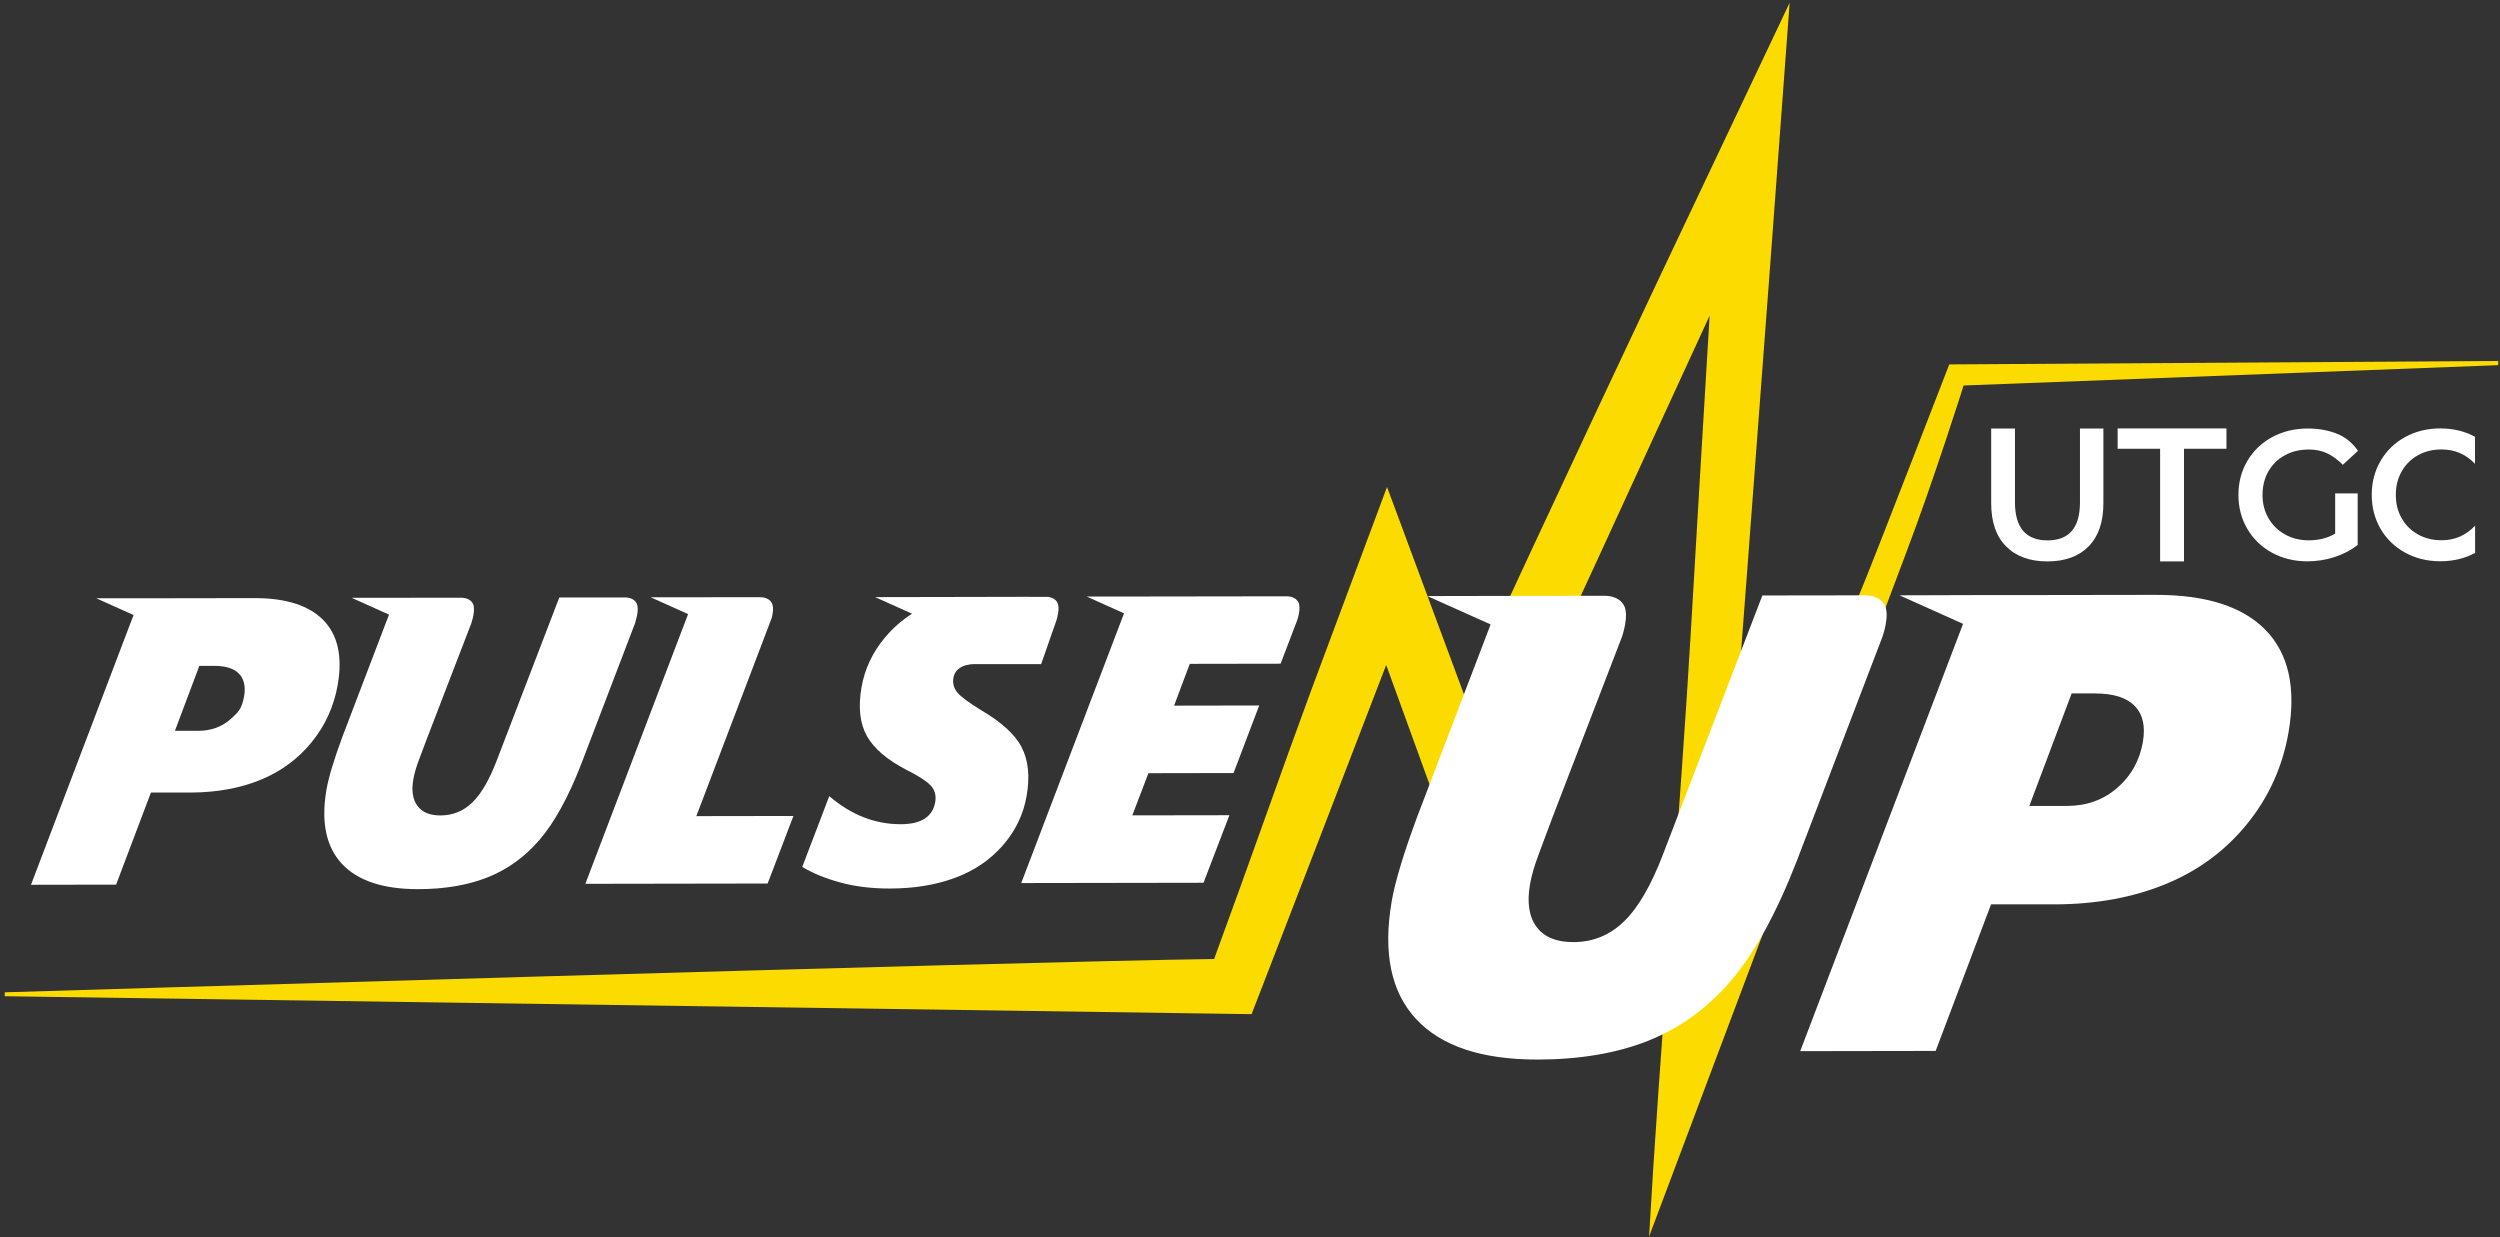
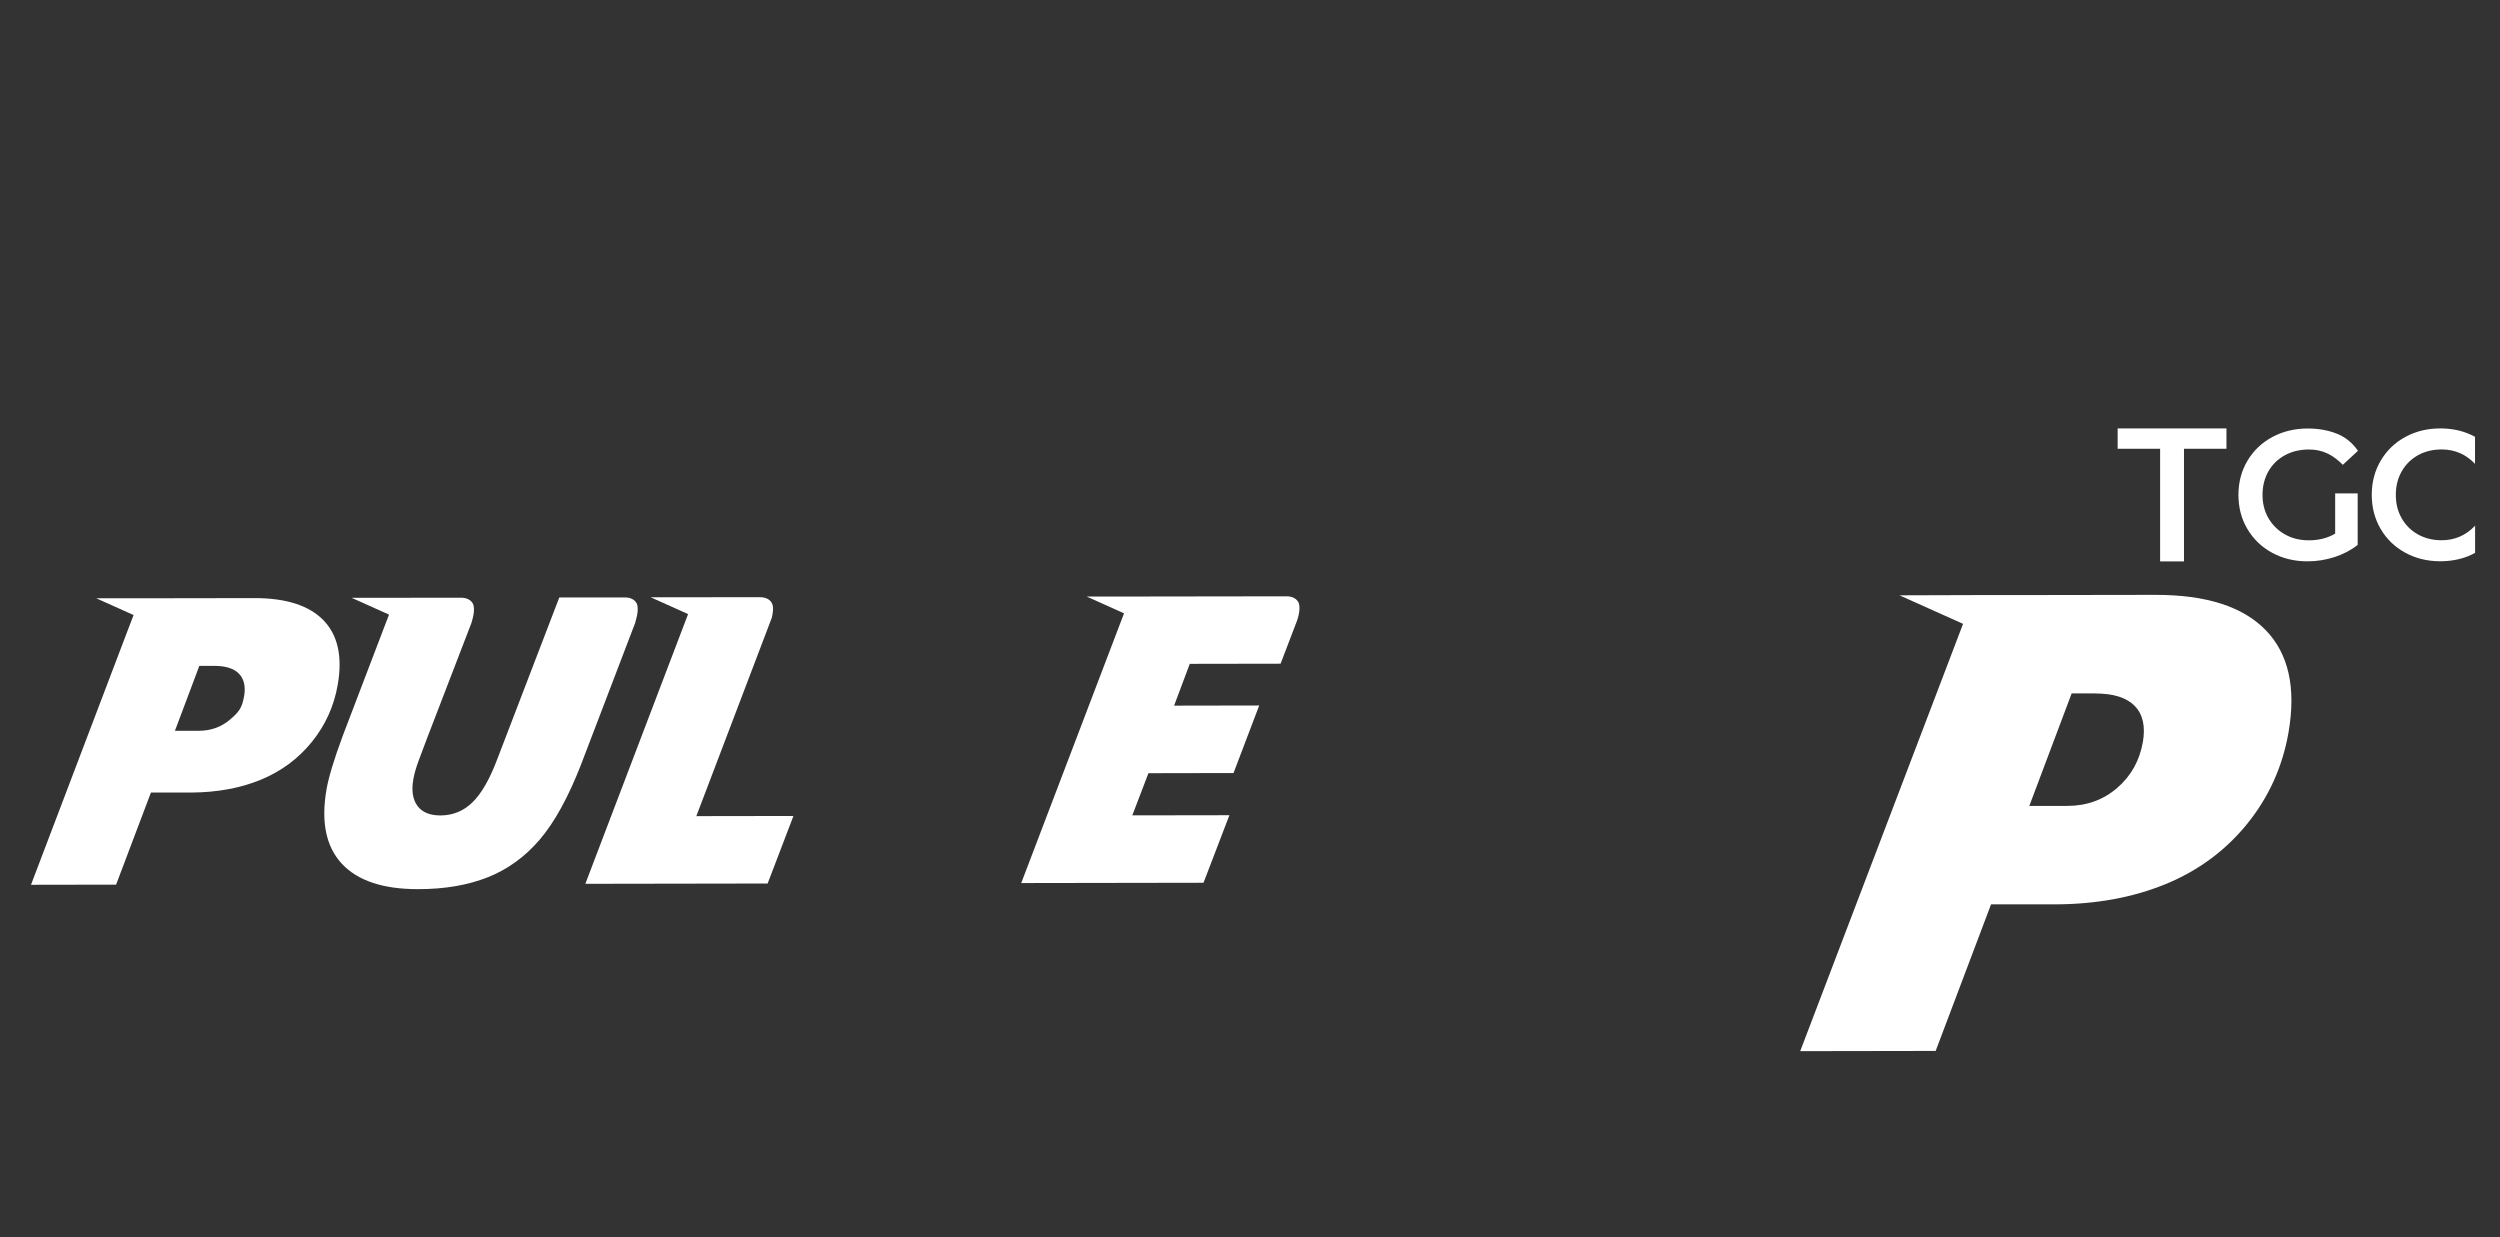
<svg xmlns="http://www.w3.org/2000/svg" width="293" height="145" viewBox="0 0 293 145" fill="none">
  <rect x="0" y="0" width="293" height="145" fill="#333333" stroke="none" />
  <g clip-path="url(#clip0_2004_56)">
-     <path d="M292.793 42.304L228.454 42.709C228.454 42.709 220.116 64.284 218.516 68.189C212.095 83.845 205.956 101.964 201.224 113.583C201.707 107.391 207.389 32.655 209.746 0.323L201.839 17C191.997 37.678 181.416 60.247 171.609 81.462C168.416 72.86 164.142 61.337 162.559 57.072C160.501 62.587 155.725 75.401 153.622 81.039C150.307 90.011 146.34 101.419 142.294 112.395C119.681 112.677 0.555 116.3 0.555 116.3V116.758L146.683 118.86L147.501 116.758C152.866 102.887 156.34 93.854 162.462 77.935C165.505 86.308 169.428 97.126 170.809 100.935L174.609 92.781C182.507 76.008 191.988 55.154 199.808 38.214C200.001 37.801 200.186 37.387 200.37 36.974C199.605 49.622 198.805 63.114 198.189 73.651C196.993 94.365 194.434 124.287 193.273 144.921C193.273 144.921 222.817 66.333 223.423 64.733C226.695 56.104 230.134 45.18 230.134 45.18L292.793 42.797V42.286V42.304Z" fill="#FCDC00" />
    <path d="M152.143 70.538C151.8 69.939 151.052 69.887 150.832 69.887H150.762L132.546 69.913H127.357L131.737 71.883L119.688 103.494L141.052 103.459L144.086 95.543L132.705 95.561L134.596 90.618L144.57 90.6L147.578 82.684L137.604 82.702L139.442 77.803L150.085 77.785L152.028 72.701C152.09 72.525 152.53 71.18 152.143 70.52" fill="white" />
    <path d="M37.909 72.692C36.22 70.96 33.52 70.089 29.791 70.098L19.236 70.115H16.465H16.413H11.276L15.656 72.085L14.961 73.897L3.633 103.696L13.607 103.679L17.688 92.887H22.42C25.437 92.869 28.146 92.377 30.547 91.392C32.948 90.406 34.945 88.929 36.545 86.959C38.138 84.989 39.158 82.746 39.589 80.213C40.152 76.932 39.589 74.425 37.909 72.692ZM28.603 81.611C28.366 82.983 27.996 83.441 26.976 84.32C25.956 85.2 24.724 85.648 23.299 85.648H20.503L23.361 78.04H25.12C26.439 78.04 27.407 78.339 28.005 78.955C28.603 79.57 28.805 80.459 28.612 81.611" fill="white" />
    <path d="M74.461 72.887C74.461 72.887 74.997 71.374 74.593 70.67C74.25 70.072 73.511 70.019 73.282 70.019H65.551L58.242 89.07C57.371 91.366 56.412 93.02 55.366 94.04C54.319 95.06 53.079 95.562 51.628 95.57C50.379 95.57 49.481 95.201 48.927 94.453C48.373 93.706 48.206 92.659 48.444 91.322C48.558 90.68 48.769 89.933 49.094 89.07C49.42 88.209 49.754 87.311 50.106 86.379L55.287 72.922H55.269C55.269 72.922 55.806 71.409 55.401 70.706C55.058 70.108 54.319 70.055 54.09 70.055H49.165L46.403 70.064H41.214L45.594 72.034L44.899 73.846L40.15 86.291C39.138 89.027 38.514 91.102 38.267 92.518C37.608 96.327 38.206 99.229 40.062 101.226C41.917 103.222 44.899 104.216 49.015 104.208C52.138 104.208 54.864 103.733 57.186 102.809C59.508 101.886 61.531 100.417 63.255 98.403C64.979 96.388 66.589 93.468 68.084 89.642L74.487 72.887H74.478H74.461Z" fill="white" />
    <path d="M90.441 72.447C90.573 71.946 90.722 71.119 90.441 70.644C90.098 70.046 89.359 69.993 89.13 69.993H89.06H84.213L81.452 70.002H76.262L80.643 71.972L68.602 103.583L89.966 103.548L92.991 95.632L81.61 95.65L90.441 72.438V72.447Z" fill="white" />
-     <path d="M119.741 87.573C118.959 86.087 117.384 84.644 115.009 83.246C113.532 82.34 112.591 81.645 112.186 81.144C111.782 80.643 111.614 80.044 111.755 79.367C112.116 77.652 114.438 77.837 114.438 77.837H122.019C122.081 77.687 122.107 77.591 122.107 77.591L123.761 72.859C123.761 72.859 123.77 72.823 123.779 72.806C123.779 72.806 124.315 71.293 123.91 70.589C123.647 70.132 123.145 70 122.829 69.956C121.905 69.956 120.093 69.956 120.067 69.947L111.606 69.965L102.564 69.982L106.891 71.926C105.704 72.683 104.648 73.606 103.734 74.697C102.256 76.456 101.332 78.417 100.963 80.59C100.567 82.885 100.778 84.768 101.588 86.245C102.406 87.714 103.954 89.042 106.24 90.23C107.612 90.916 108.554 91.514 109.055 92.041C109.556 92.56 109.741 93.211 109.609 93.994C109.31 95.727 107.955 96.598 105.554 96.598C102.537 96.598 99.749 95.507 97.19 93.308L94.023 101.602C95.264 102.35 96.759 102.957 98.5 103.432C100.242 103.907 102.159 104.135 104.253 104.135C107.129 104.135 109.697 103.713 111.94 102.878C114.183 102.051 116.047 100.775 117.534 99.078C119.02 97.372 119.953 95.437 120.322 93.273C120.718 90.977 120.524 89.086 119.741 87.6" fill="white" />
    <path d="M210.984 123.195L226.86 123.169L233.351 105.991H240.889C245.691 105.974 250.001 105.182 253.827 103.608C257.653 102.033 260.828 99.685 263.37 96.554C265.903 93.423 267.522 89.843 268.217 85.823C269.114 80.608 268.225 76.623 265.543 73.853C262.86 71.091 258.559 69.71 252.631 69.719L235.339 69.745H231.355L222.621 69.772L230.071 73.114L210.984 123.195ZM245.595 81.276C247.697 81.276 249.236 81.76 250.186 82.736C251.145 83.712 251.461 85.129 251.145 86.958C250.766 89.139 249.764 90.942 248.137 92.341C246.509 93.748 244.557 94.452 242.279 94.452H237.837L242.798 81.267H245.595V81.276Z" fill="white" />
-     <path d="M193.213 121.955C196.907 120.486 200.126 118.147 202.87 114.936C205.614 111.726 208.174 107.082 210.549 100.995L220.637 74.591C220.637 74.591 221.543 72.049 220.857 70.862C220.276 69.859 219.036 69.772 218.658 69.772L206.547 69.789L194.919 100.09C193.529 103.74 191.999 106.378 190.337 107.988C188.674 109.606 186.686 110.415 184.391 110.415C182.403 110.415 180.969 109.826 180.09 108.639C179.201 107.451 178.946 105.789 179.316 103.652C179.492 102.631 179.835 101.444 180.354 100.072C180.873 98.709 181.409 97.275 181.954 95.788L190.09 74.644C190.09 74.644 190.996 72.102 190.31 70.915C189.73 69.912 188.489 69.824 188.111 69.824L176.017 69.842H175.973L167.284 69.859L174.698 73.184L166.114 95.674C164.504 100.019 163.51 103.326 163.114 105.587C162.068 111.647 163.018 116.264 165.973 119.44C168.928 122.615 173.678 124.189 180.213 124.18C185.182 124.172 189.519 123.433 193.213 121.964" fill="white" />
    <path d="M283.405 53.342C284.223 52.894 285.146 52.674 286.175 52.674C287.715 52.683 289.008 53.246 290.072 54.363V51.196C289.87 51.082 289.65 50.976 289.43 50.88C288.418 50.44 287.292 50.22 286.061 50.211C284.548 50.202 283.176 50.528 281.945 51.187C280.713 51.847 279.746 52.771 279.042 53.949C278.338 55.128 277.978 56.465 277.969 57.943C277.96 59.42 278.303 60.766 278.989 61.953C279.675 63.141 280.625 64.073 281.848 64.751C283.07 65.428 284.434 65.771 285.955 65.78C287.187 65.78 288.313 65.577 289.342 65.155C289.597 65.05 289.843 64.926 290.081 64.794V61.61C288.999 62.754 287.679 63.326 286.123 63.317C285.093 63.317 284.17 63.079 283.361 62.622C282.551 62.165 281.918 61.531 281.461 60.713C281.003 59.904 280.784 58.989 280.792 57.96C280.792 56.94 281.03 56.025 281.496 55.216C281.962 54.407 282.604 53.782 283.422 53.334" fill="white" />
    <path d="M276.32 57.828H273.681V62.543C272.793 63.062 271.764 63.325 270.594 63.325C269.547 63.325 268.615 63.097 267.797 62.631C266.97 62.173 266.328 61.531 265.862 60.731C265.396 59.922 265.167 59.016 265.167 58.004C265.167 56.992 265.396 56.042 265.862 55.233C266.328 54.424 266.97 53.8 267.797 53.351C268.615 52.902 269.565 52.682 270.621 52.682C272.239 52.682 273.435 53.325 274.579 54.477L276.355 52.832C275.757 51.979 274.957 51.258 273.919 50.844C272.89 50.431 271.746 50.22 270.489 50.22C268.941 50.22 267.551 50.554 266.311 51.222C265.07 51.891 264.103 52.823 263.399 54.002C262.696 55.189 262.344 56.517 262.344 58.004C262.344 59.49 262.696 60.827 263.399 62.006C264.103 63.194 265.07 64.117 266.293 64.785C267.524 65.454 268.905 65.788 270.436 65.788C271.527 65.788 272.582 65.621 273.611 65.287C274.64 64.953 275.546 64.478 276.32 63.862V57.828Z" fill="white" />
-     <path d="M244.793 64.029C245.945 62.85 246.517 61.17 246.517 58.98V50.22H243.773V58.875C243.773 61.848 242.506 63.334 239.973 63.334C237.44 63.334 236.155 61.848 236.155 58.875V50.22H233.367V58.98C233.367 61.17 233.948 62.859 235.109 64.029C236.27 65.208 237.888 65.797 239.955 65.797C242.022 65.797 243.641 65.208 244.793 64.029Z" fill="white" />
    <path d="M255.963 65.797V52.595H260.941V50.211H248.188V52.595H253.166V65.797H255.963Z" fill="white" />
  </g>
  <defs>
    <clipPath id="clip0_2004_56">
      <rect width="292.23" height="144.607" fill="white" transform="translate(0.562 0.333)" />
    </clipPath>
  </defs>
</svg>